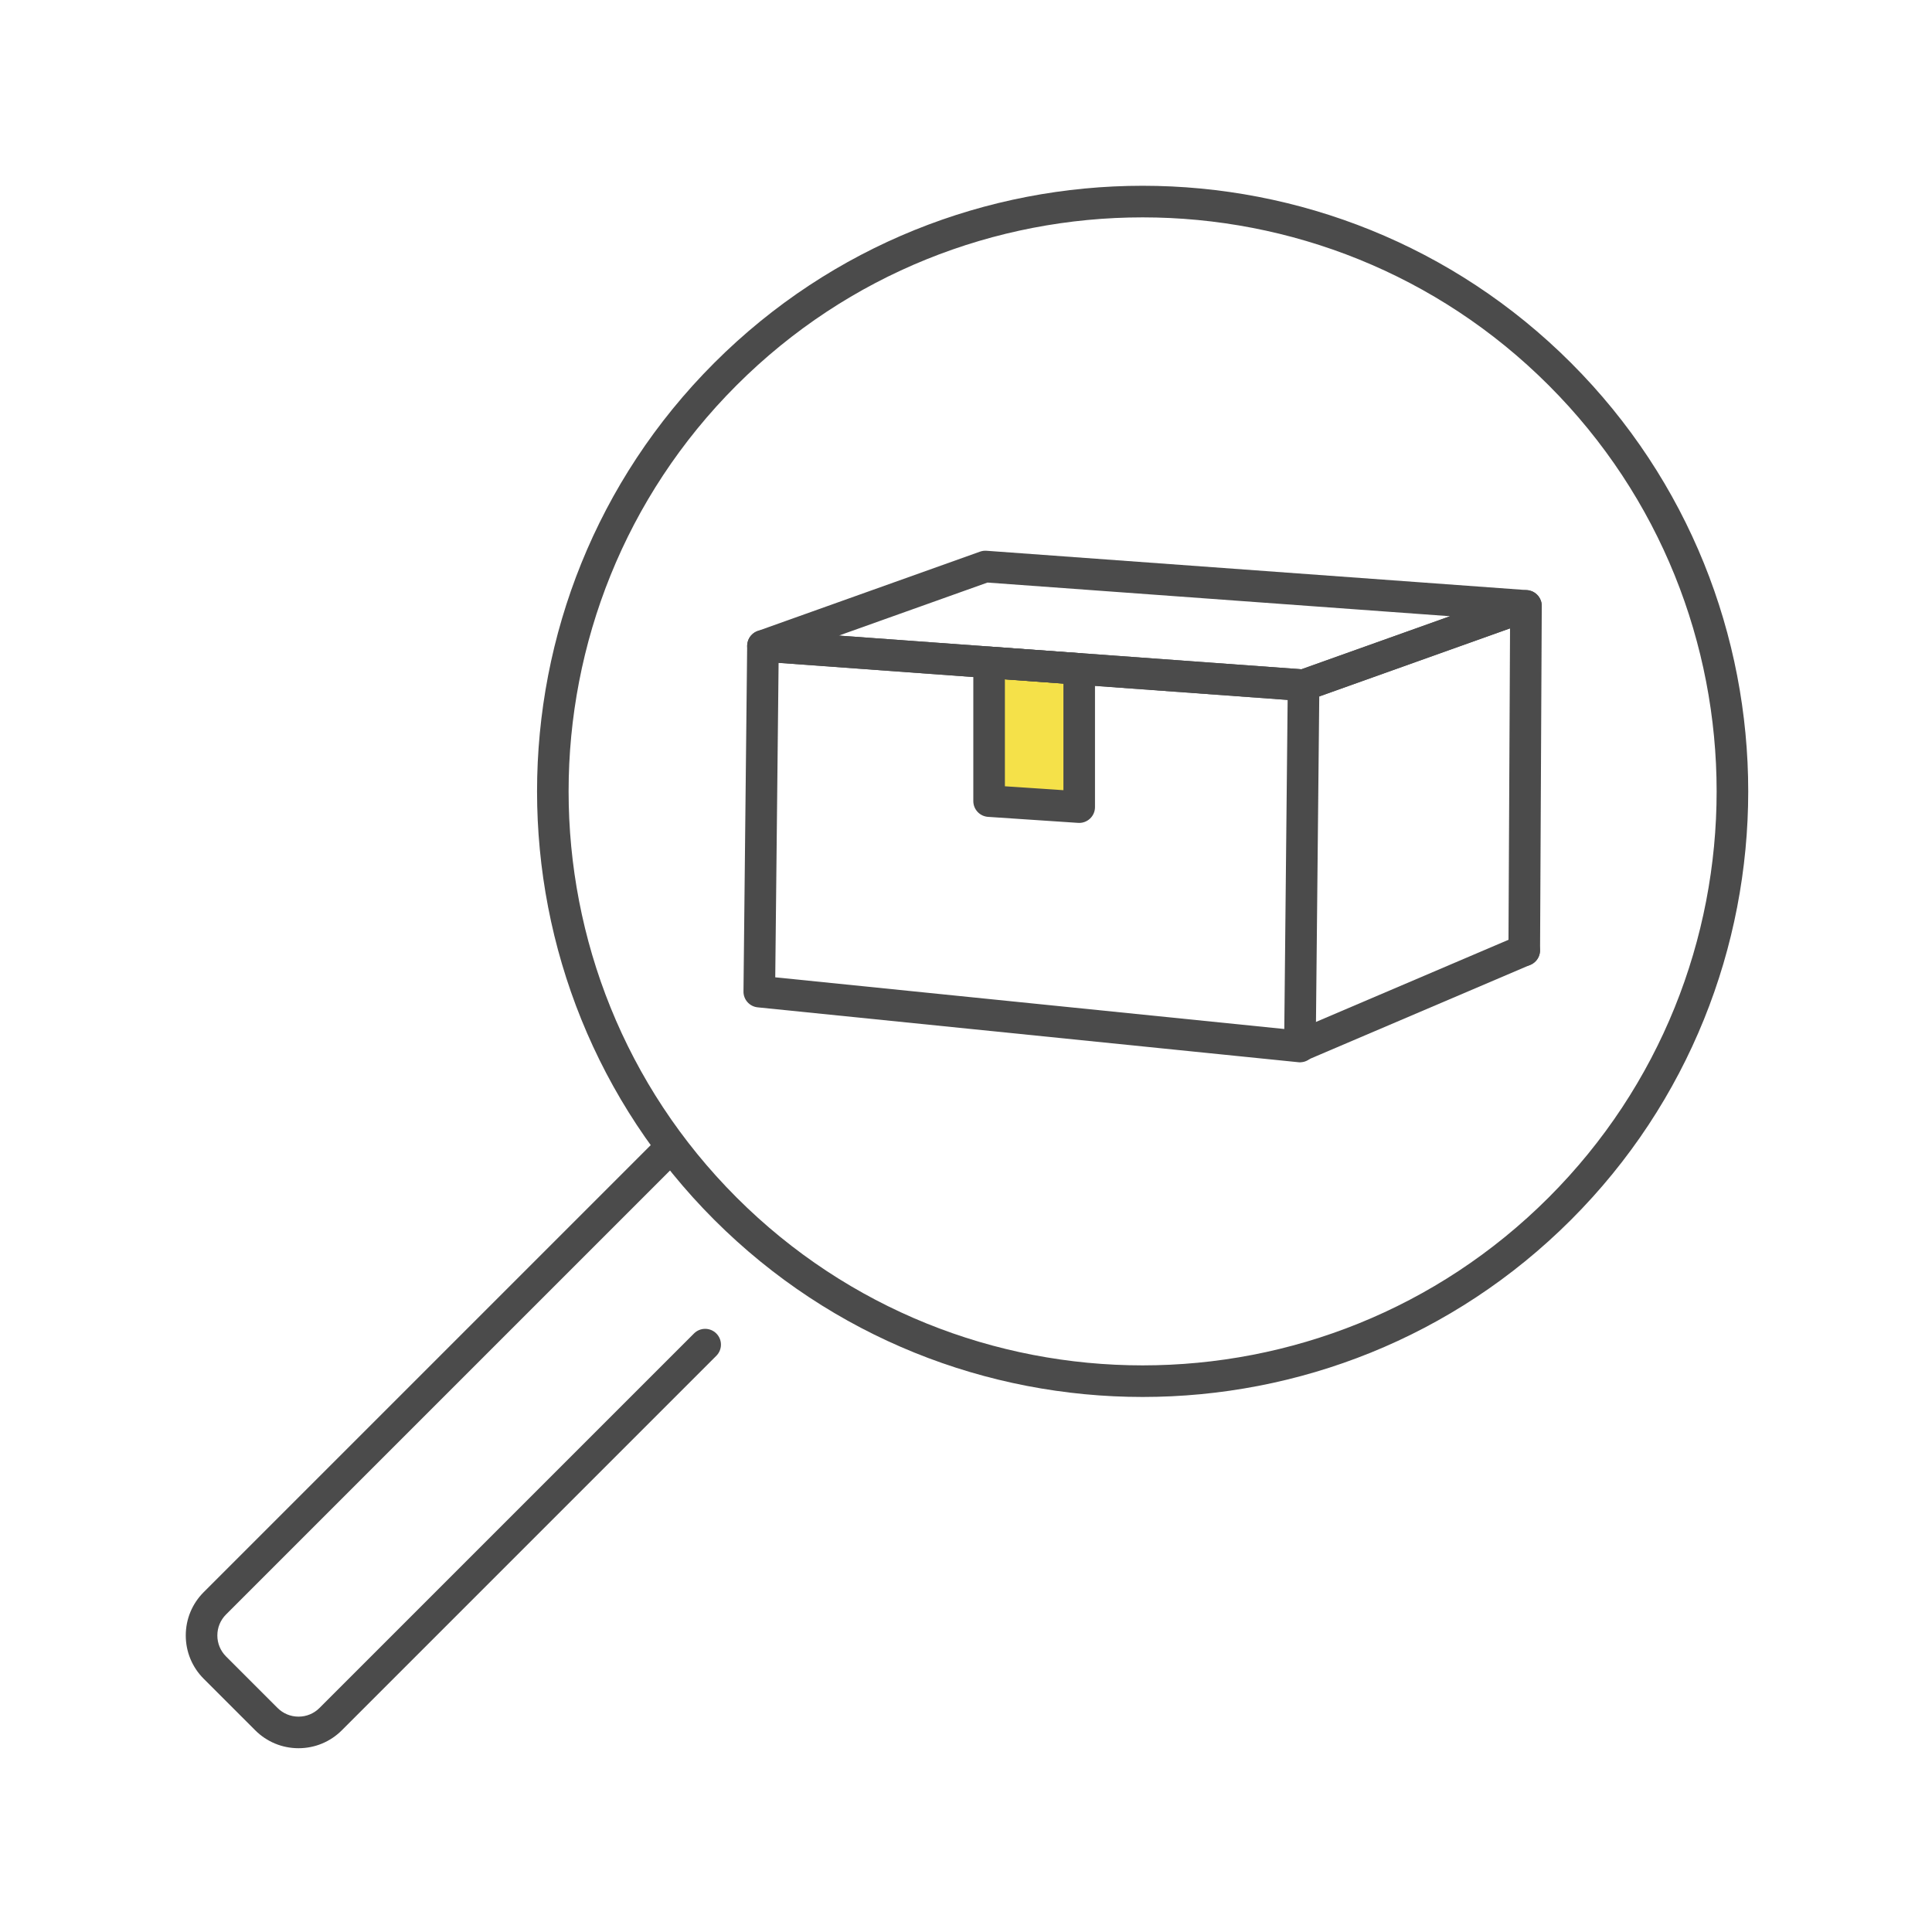
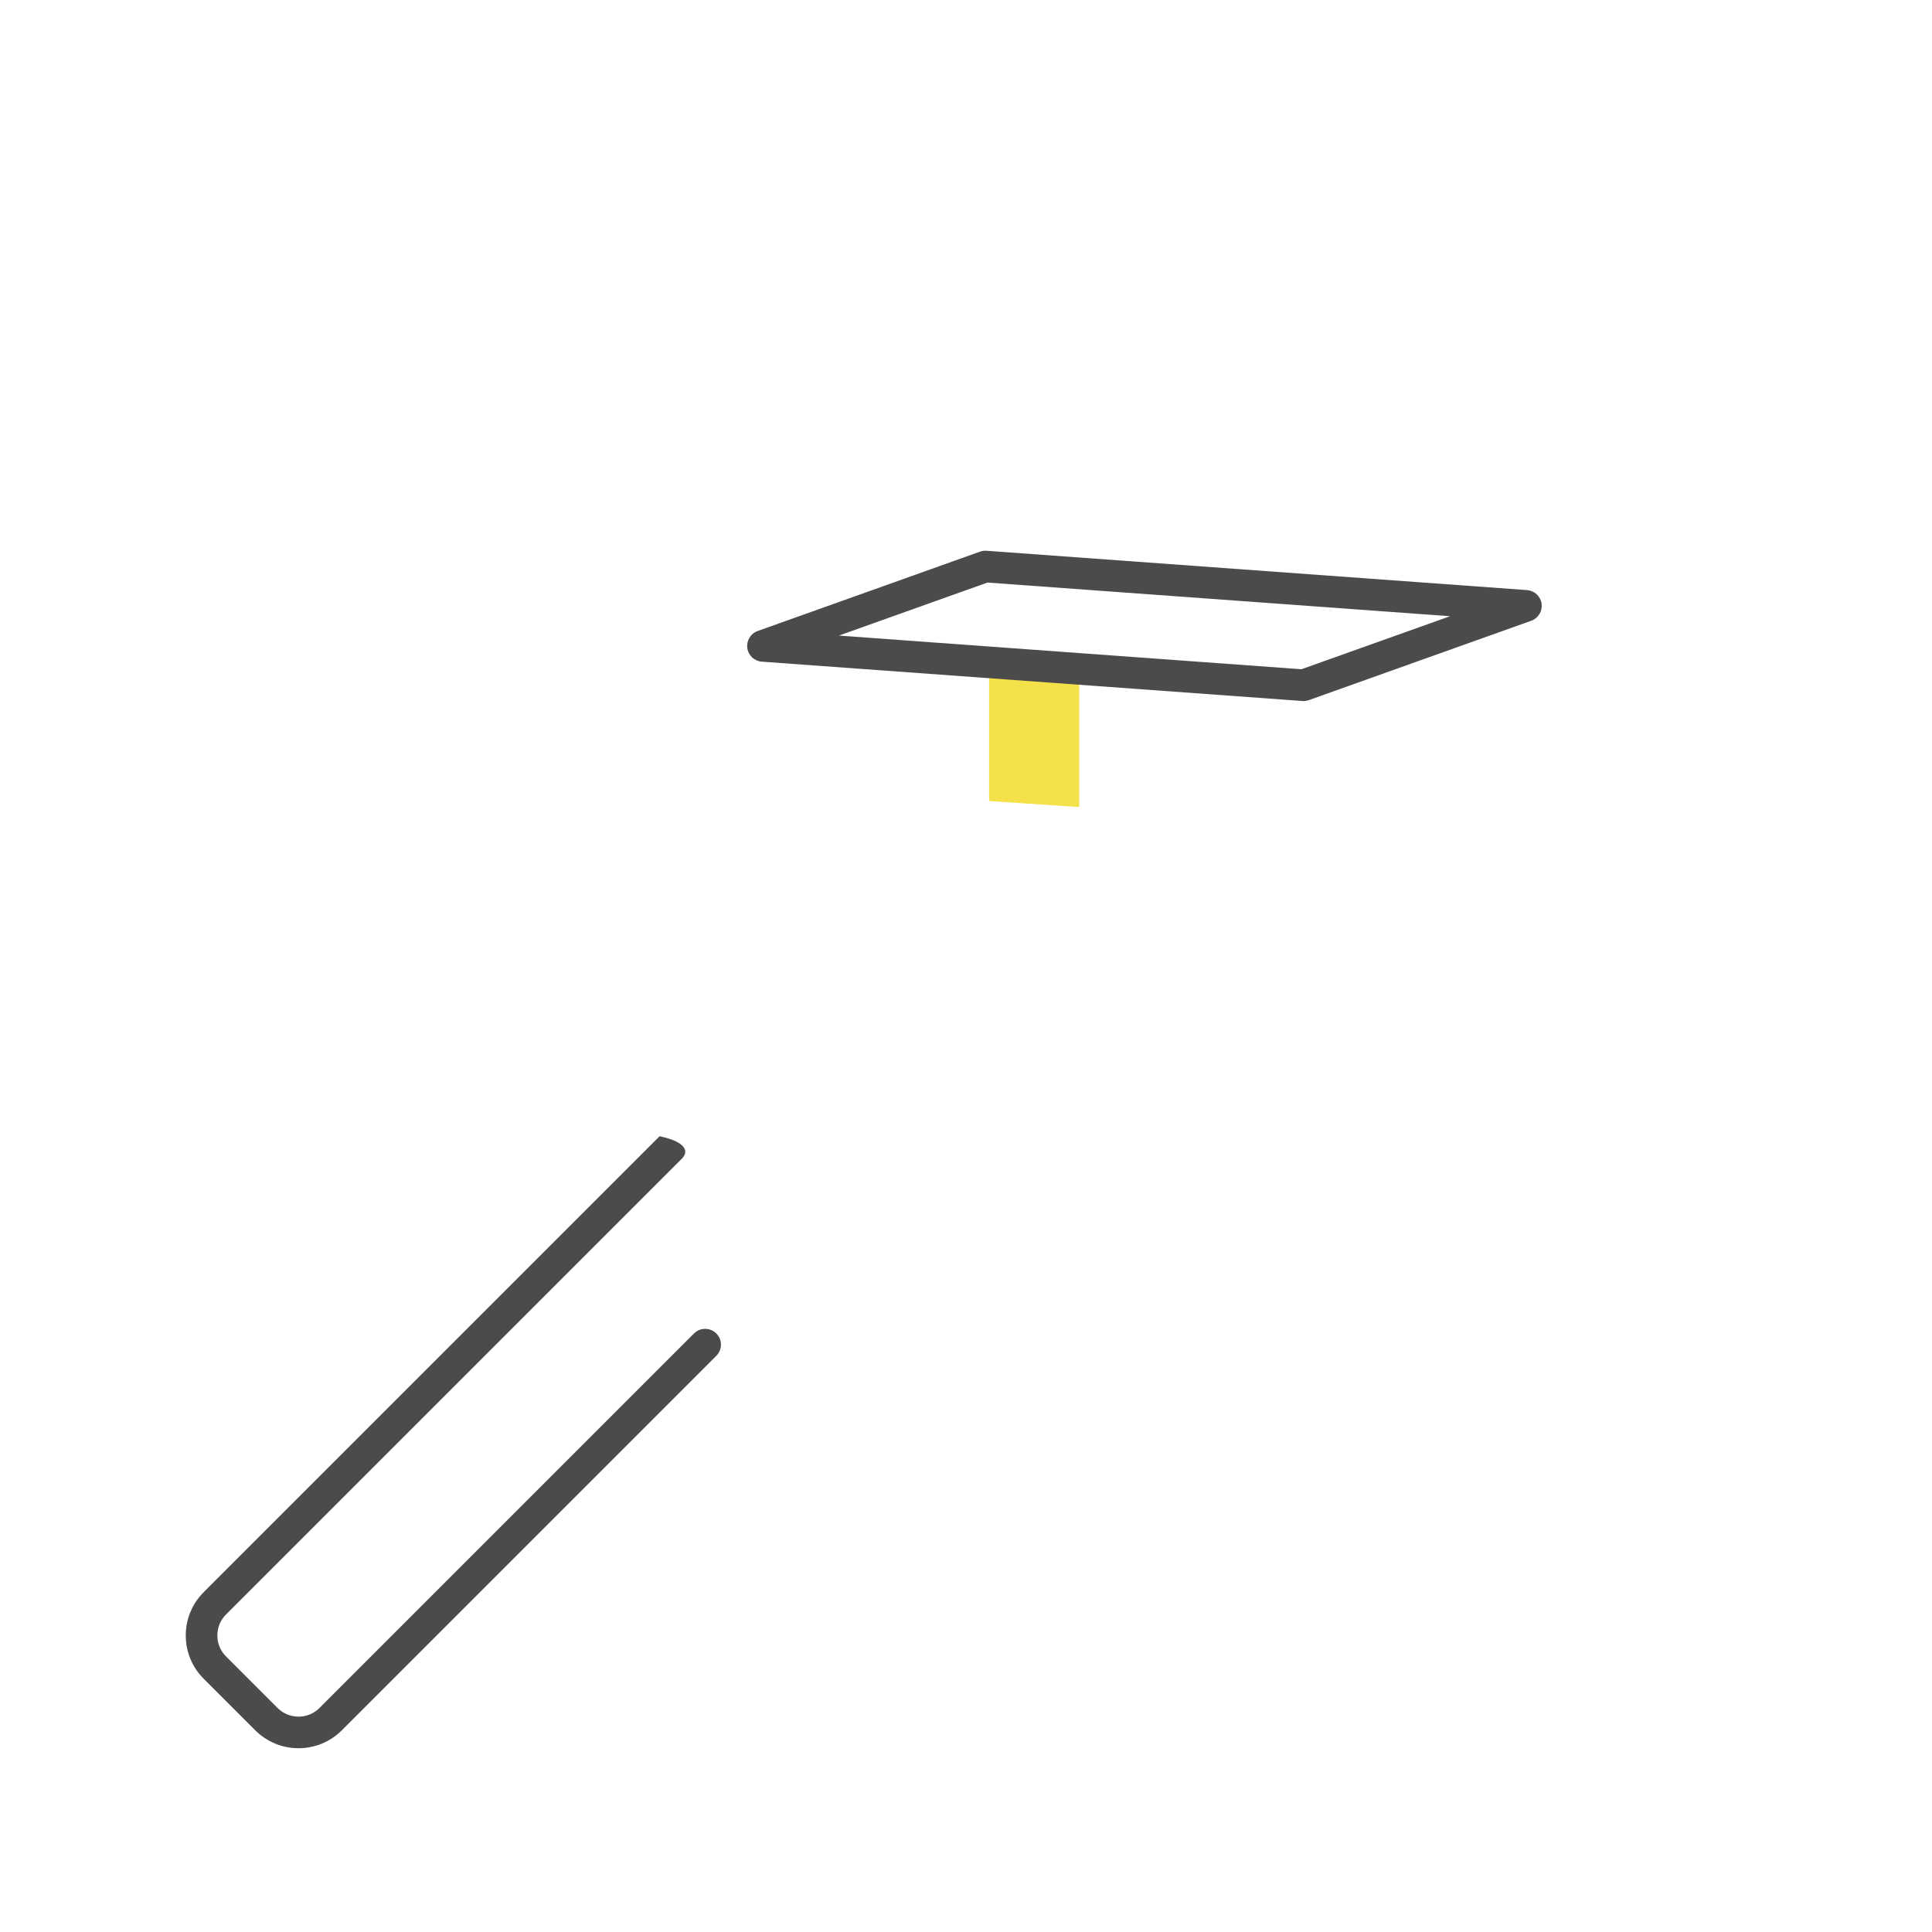
<svg xmlns="http://www.w3.org/2000/svg" width="520" height="520" viewBox="0 0 520 520" fill="none">
  <path d="M290.469 180.033V217.223L266.219 215.603V178.273L290.469 180.033Z" fill="#F5E149" />
-   <path d="M290.469 221.479C290.379 221.479 290.279 221.479 290.189 221.479L265.939 219.859C263.709 219.709 261.969 217.859 261.969 215.619V178.289C261.969 177.109 262.459 175.979 263.329 175.179C264.189 174.379 265.349 173.969 266.529 174.049L290.779 175.809C292.999 175.969 294.719 177.819 294.719 180.049V217.239C294.719 218.419 294.229 219.539 293.369 220.339C292.579 221.079 291.539 221.489 290.459 221.489L290.469 221.479ZM270.469 211.629L286.219 212.679V183.989L270.469 182.839V211.619V211.629Z" fill="#4B4B4B" />
-   <path d="M349.87 285.916C349.73 285.916 349.58 285.916 349.44 285.896L203.93 271.126C201.74 270.906 200.08 269.046 200.11 266.846L201.1 173.796C201.11 172.626 201.61 171.506 202.47 170.716C203.33 169.926 204.48 169.516 205.66 169.606L351.17 180.196C353.41 180.356 355.14 182.236 355.11 184.476L354.13 281.706C354.12 282.906 353.6 284.036 352.71 284.836C351.93 285.536 350.92 285.916 349.88 285.916H349.87ZM208.66 263.046L345.67 276.956L346.57 188.376L209.56 178.396L208.66 263.036V263.046Z" fill="#4B4B4B" />
-   <path d="M349.76 285.818C348.11 285.818 346.54 284.848 345.85 283.238C344.93 281.078 345.93 278.578 348.09 277.658L408.57 251.858C410.73 250.938 413.23 251.938 414.15 254.098C415.07 256.258 414.07 258.758 411.91 259.678L351.43 285.478C350.89 285.708 350.32 285.818 349.76 285.818Z" fill="#4B4B4B" />
-   <path d="M410.249 260.018H410.229C407.879 260.008 405.989 258.098 405.999 255.748L406.429 169.128L352.289 188.448C350.079 189.238 347.649 188.088 346.859 185.868C346.069 183.658 347.219 181.228 349.439 180.438L409.289 159.078C410.589 158.608 412.049 158.808 413.179 159.618C414.309 160.418 414.979 161.718 414.969 163.108L414.509 255.798C414.499 258.138 412.599 260.028 410.259 260.028L410.249 260.018Z" fill="#4B4B4B" />
  <path d="M350.86 188.687C350.76 188.687 350.65 188.687 350.55 188.677L205.04 178.087C203.03 177.937 201.41 176.407 201.14 174.417C200.87 172.427 202.03 170.517 203.92 169.837L263.77 148.477C264.33 148.277 264.92 148.197 265.51 148.237L411.02 158.827C413.02 158.977 414.65 160.507 414.92 162.497C415.19 164.487 414.03 166.397 412.14 167.077L352.29 188.437C351.83 188.597 351.35 188.687 350.86 188.687ZM225.78 171.067L350.28 180.127L390.28 165.857L265.78 156.797L225.78 171.067Z" fill="#4B4B4B" />
-   <path d="M307.542 375.995C265.782 375.995 224.022 360.095 192.232 328.305C128.652 264.725 128.652 161.265 192.232 97.685C255.812 34.105 359.262 34.105 422.852 97.685C486.432 161.265 486.432 264.725 422.852 328.305C391.062 360.095 349.302 375.995 307.542 375.995ZM307.532 58.505C267.952 58.505 228.372 73.575 198.242 103.705C137.972 163.975 137.972 262.025 198.242 322.295C258.512 382.565 356.572 382.555 416.832 322.295C477.102 262.025 477.102 163.975 416.832 103.705C386.702 73.575 347.122 58.505 307.542 58.505H307.532Z" fill="#4B4B4B" />
-   <path d="M80.35 470.535C75.95 470.535 71.8 468.815 68.69 465.705L54.83 451.845C51.72 448.735 50 444.585 50 440.185C50 435.785 51.72 431.635 54.83 428.525L177.54 305.815C179.2 304.155 181.89 304.155 183.55 305.815C185.21 307.475 185.21 310.165 183.55 311.825L60.84 434.535C59.33 436.045 58.5 438.045 58.5 440.185C58.5 442.325 59.33 444.325 60.84 445.835L74.7 459.695C76.21 461.205 78.21 462.035 80.35 462.035C82.49 462.035 84.49 461.205 86 459.695L186.79 358.905C188.45 357.245 191.14 357.245 192.8 358.905C194.46 360.565 194.46 363.255 192.8 364.915L92.01 465.705C88.9 468.815 84.75 470.535 80.35 470.535Z" fill="#4B4B4B" />
+   <path d="M80.35 470.535C75.95 470.535 71.8 468.815 68.69 465.705L54.83 451.845C51.72 448.735 50 444.585 50 440.185C50 435.785 51.72 431.635 54.83 428.525L177.54 305.815C185.21 307.475 185.21 310.165 183.55 311.825L60.84 434.535C59.33 436.045 58.5 438.045 58.5 440.185C58.5 442.325 59.33 444.325 60.84 445.835L74.7 459.695C76.21 461.205 78.21 462.035 80.35 462.035C82.49 462.035 84.49 461.205 86 459.695L186.79 358.905C188.45 357.245 191.14 357.245 192.8 358.905C194.46 360.565 194.46 363.255 192.8 364.915L92.01 465.705C88.9 468.815 84.75 470.535 80.35 470.535Z" fill="#4B4B4B" />
</svg>